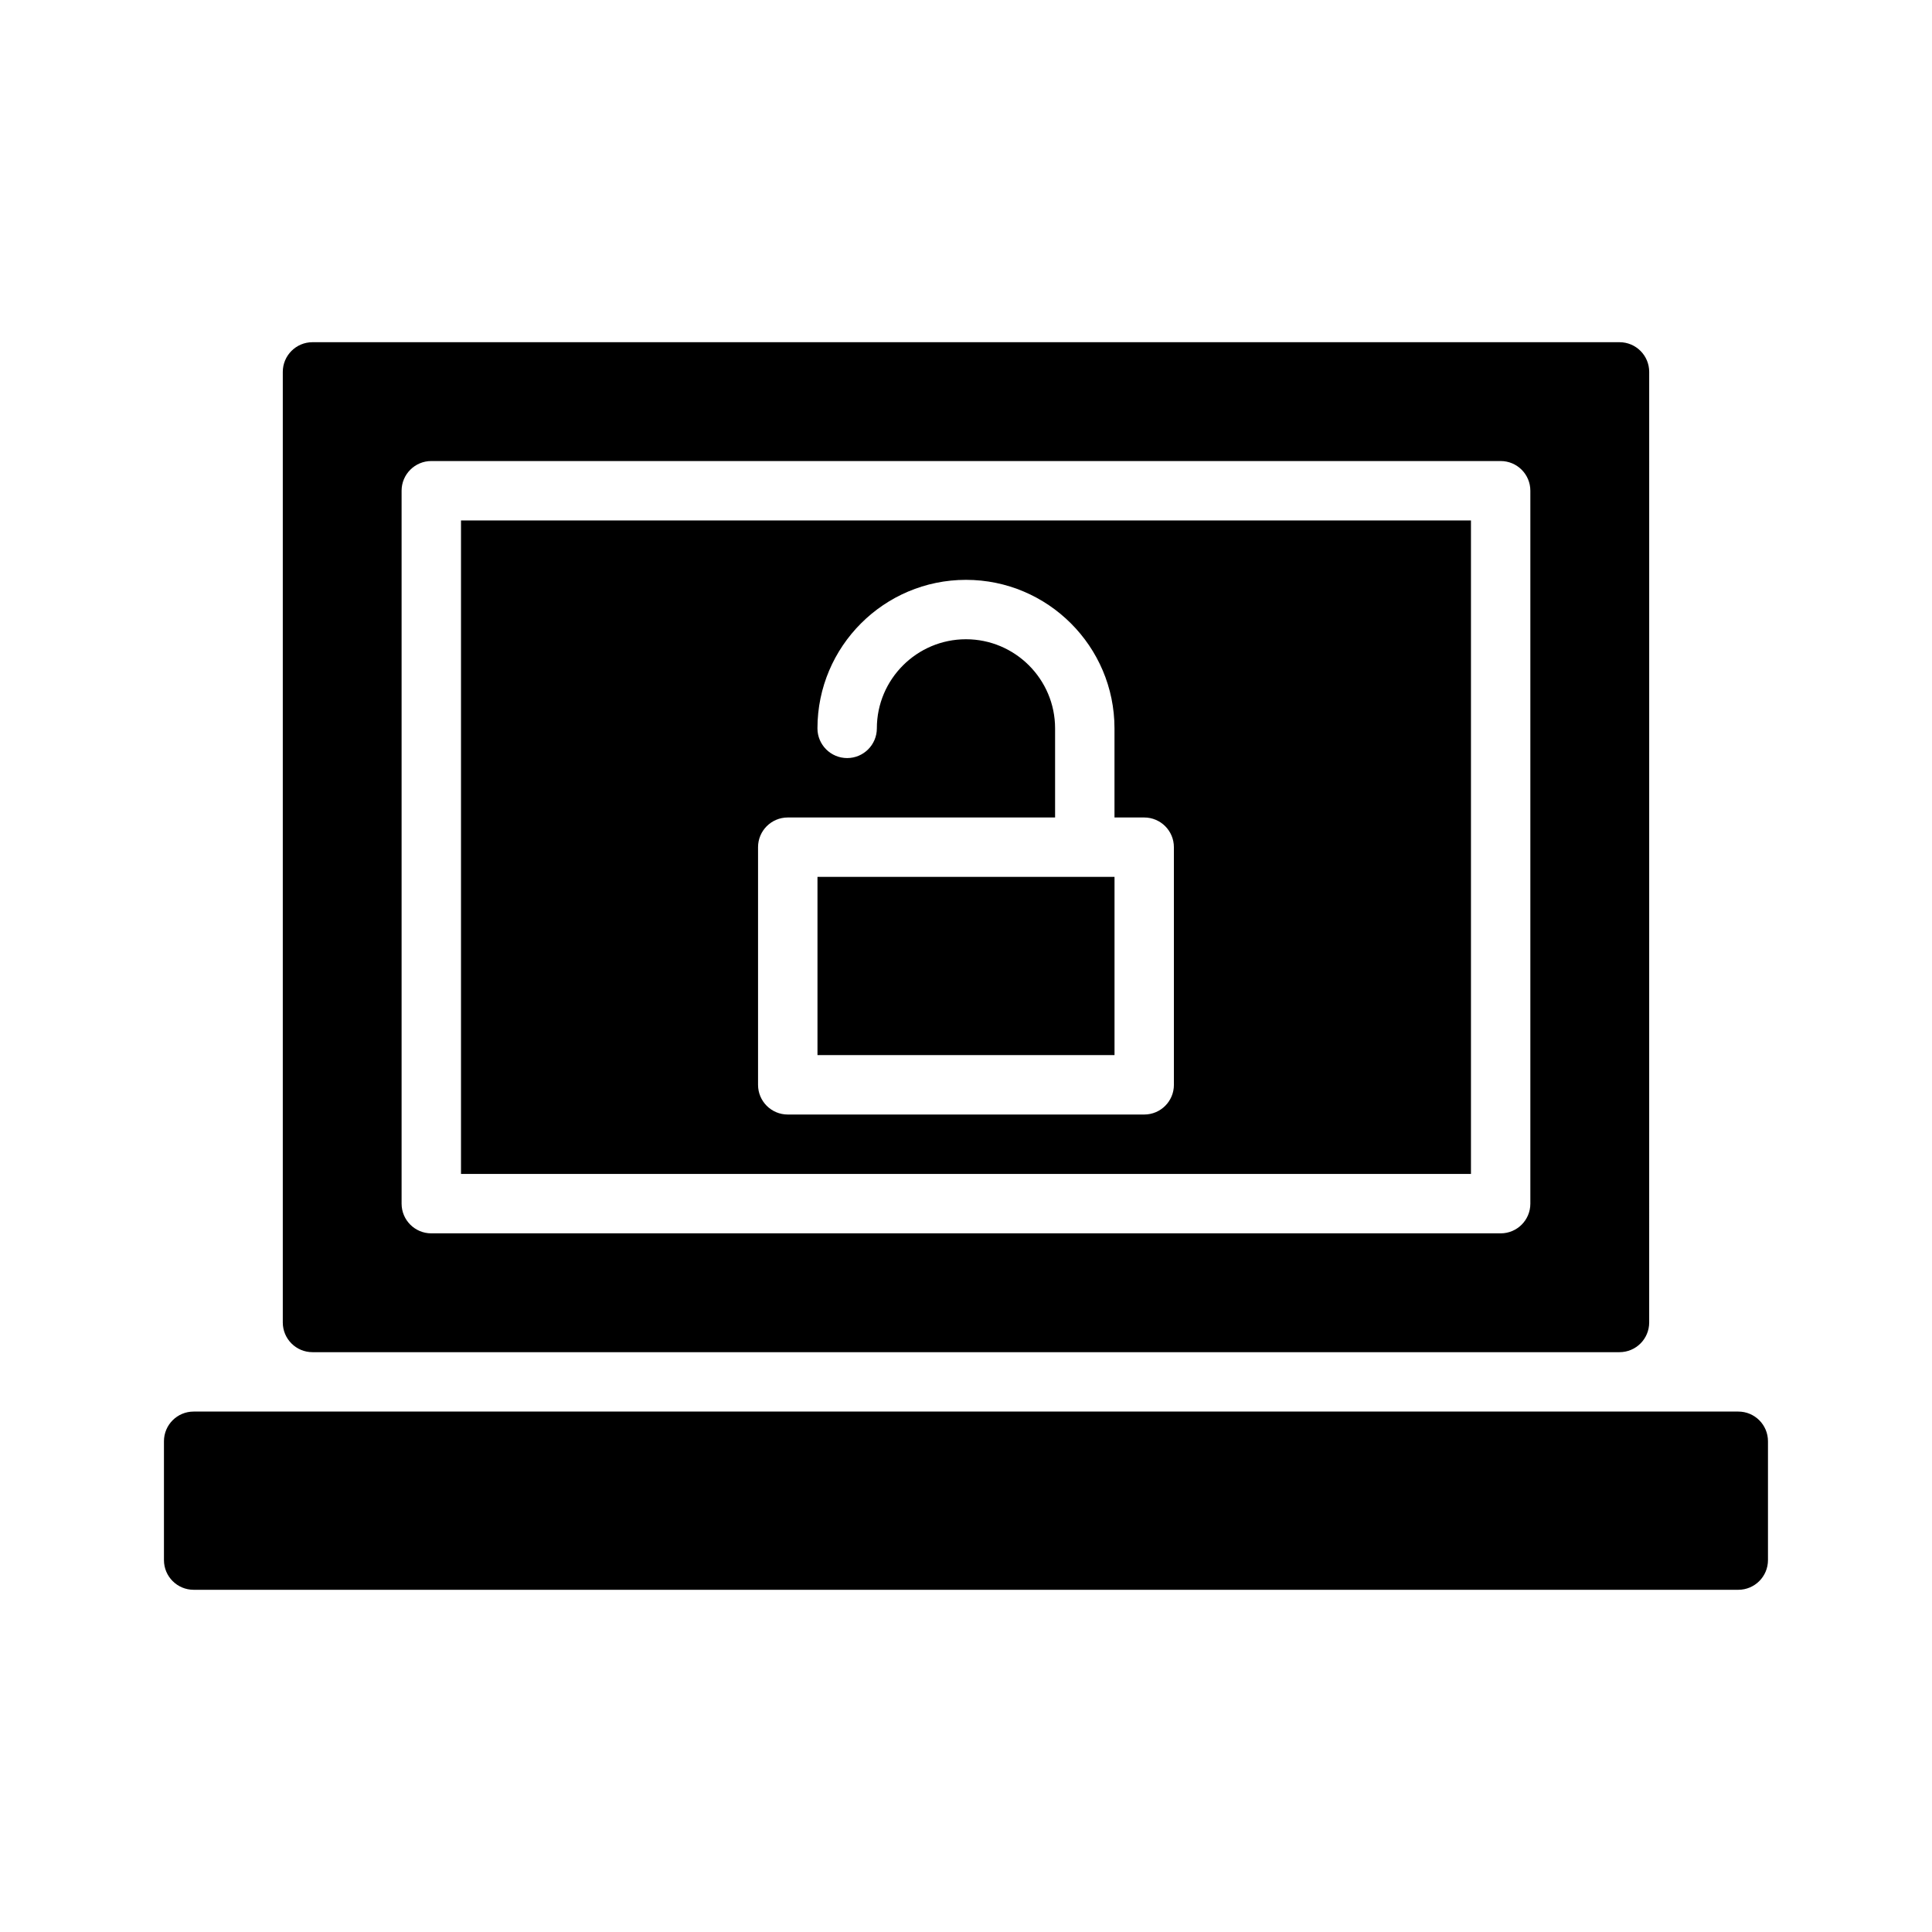
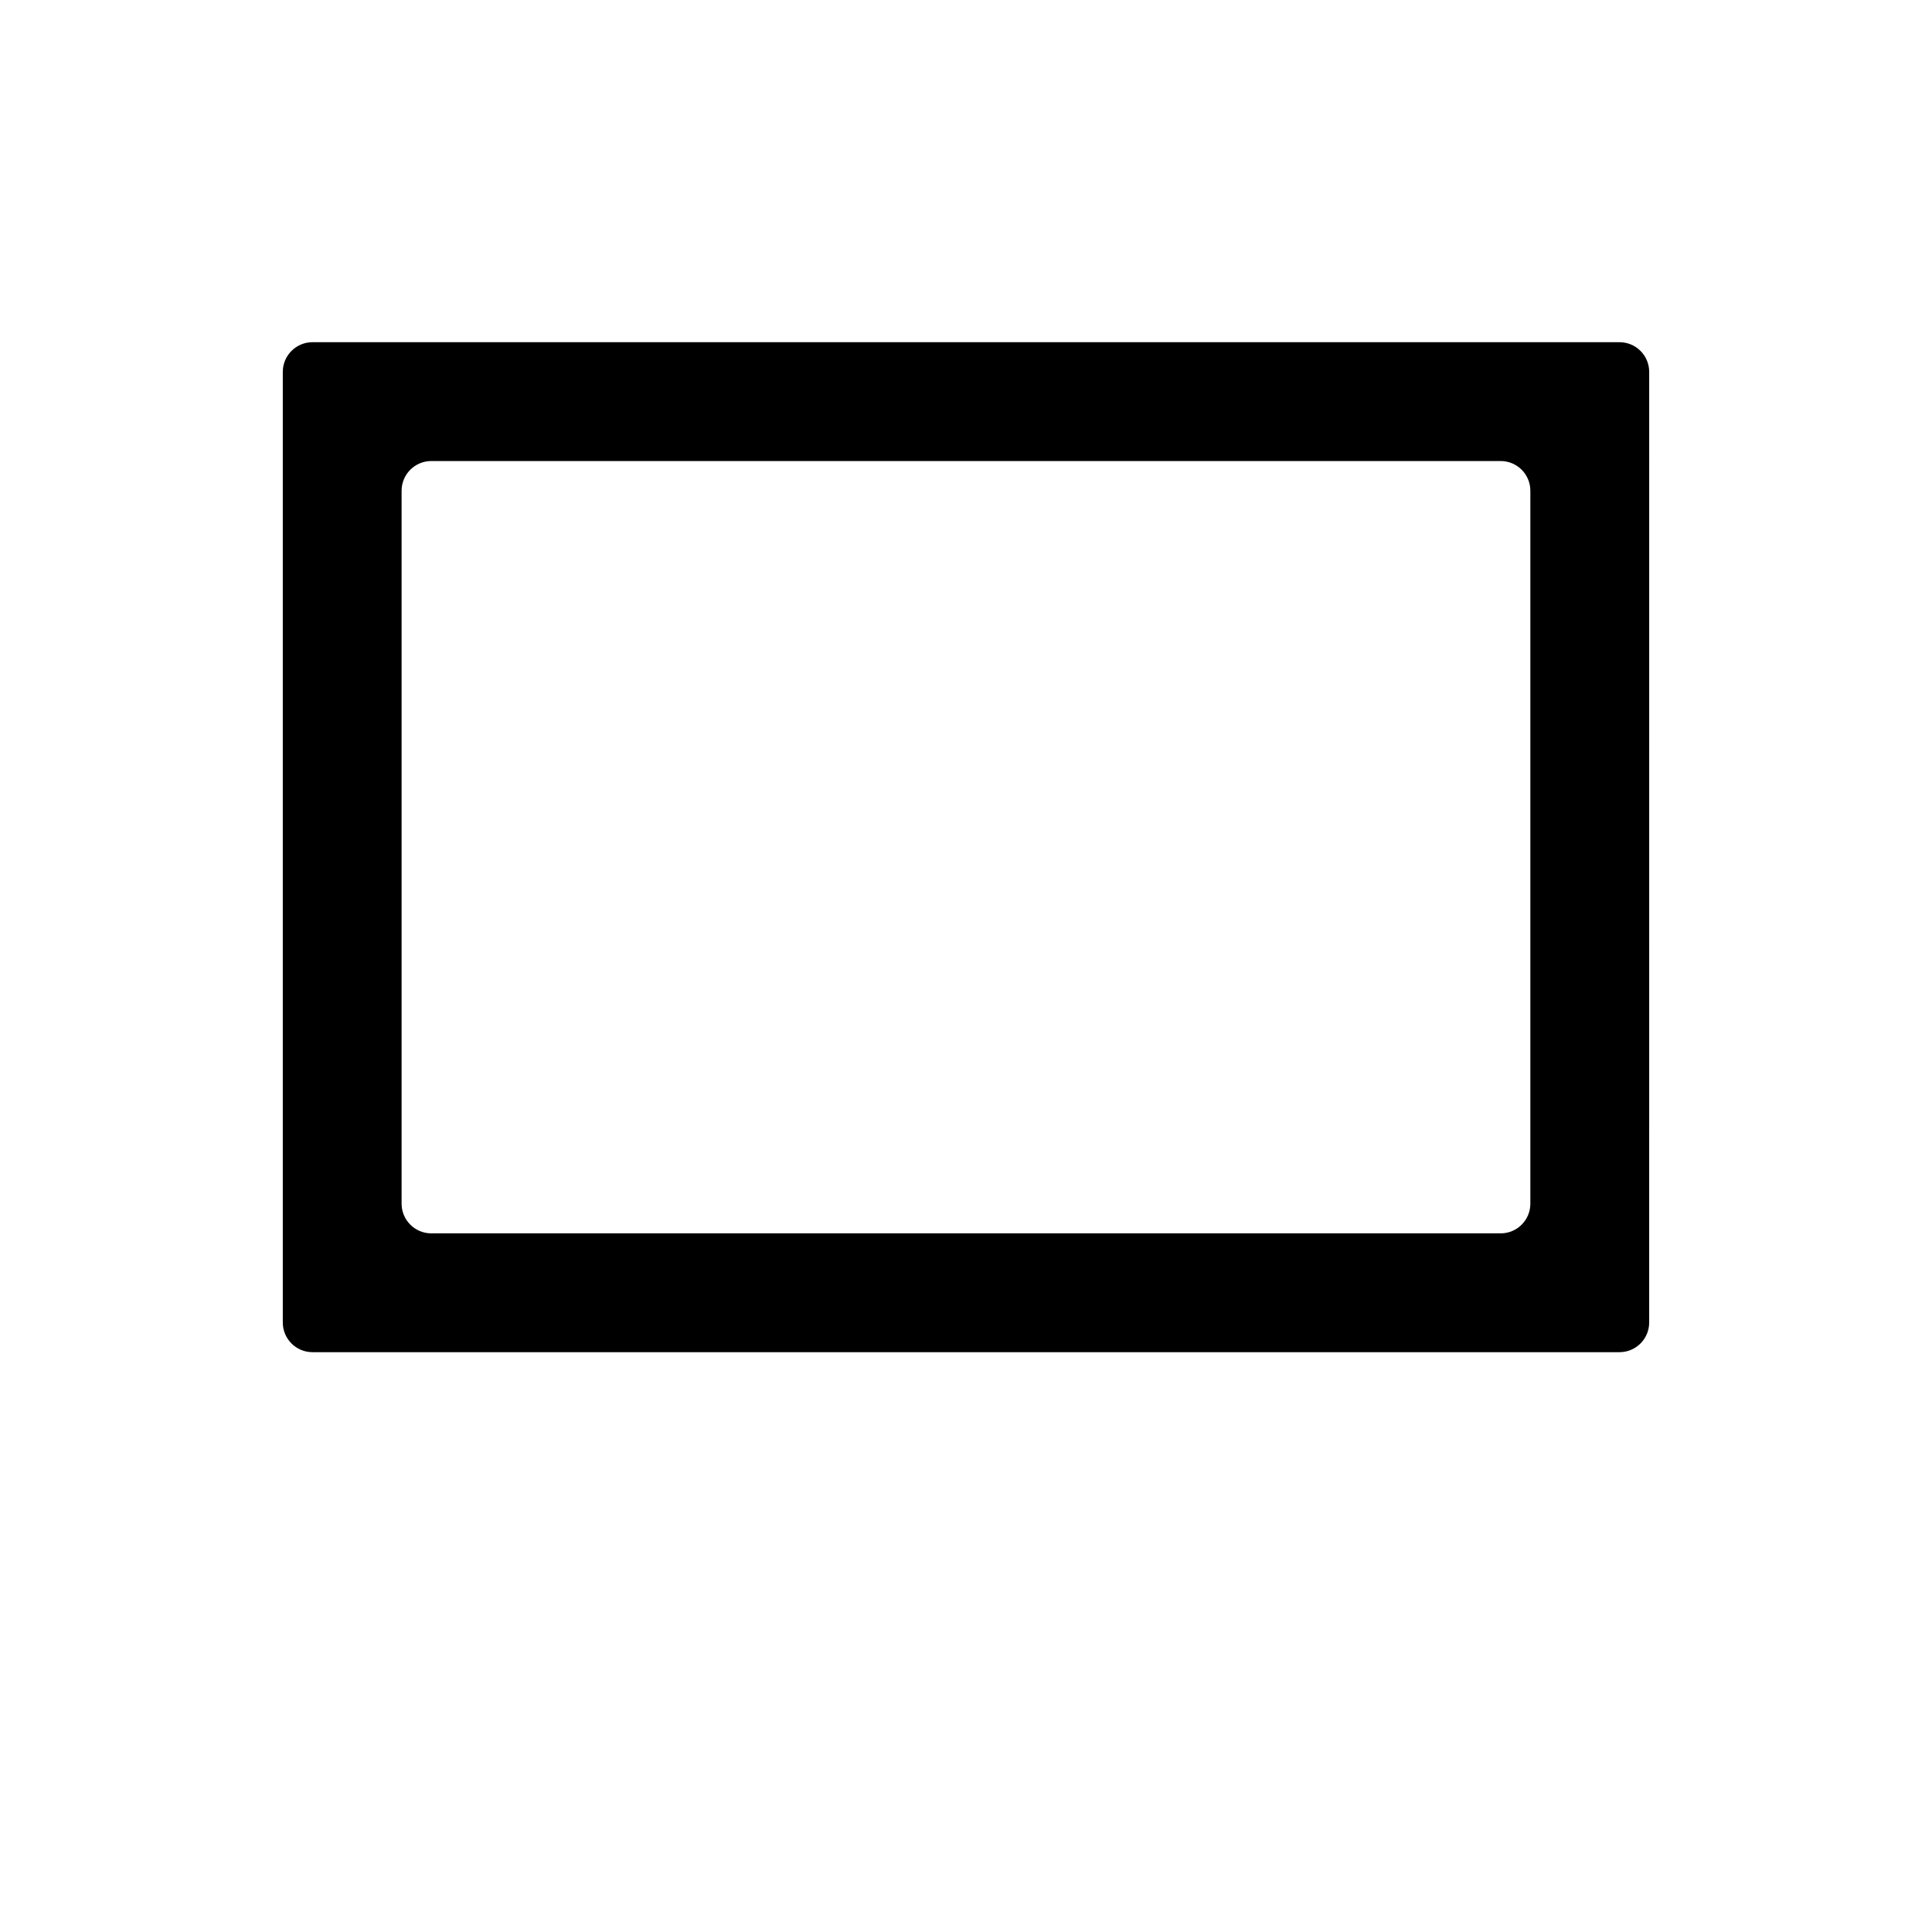
<svg xmlns="http://www.w3.org/2000/svg" fill="#000000" width="800px" height="800px" version="1.1" viewBox="144 144 512 512">
  <g>
-     <path d="m604.67 518.08h-409.35c-4.344 0-7.871 3.519-7.871 7.871v31.488c0 4.352 3.527 7.871 7.871 7.871h409.34c4.352 0 7.871-3.519 7.871-7.871v-31.488c0.004-4.352-3.516-7.871-7.867-7.871z" />
-     <path d="m360.64 376.38h78.719v47.23h-78.719z" />
-     <path d="m533.82 281.92h-267.65v173.18h267.65zm-78.723 149.57c0 4.352-3.519 7.871-7.871 7.871h-94.465c-4.344 0-7.871-3.519-7.871-7.871v-62.977c0-4.344 3.527-7.871 7.871-7.871h70.848v-23.617c0-13.02-10.598-23.617-23.617-23.617-13.02 0-23.617 10.598-23.617 23.617 0 4.344-3.527 7.871-7.871 7.871s-7.871-3.527-7.871-7.871c0-21.703 17.656-39.359 39.359-39.359s39.359 17.656 39.359 39.359v23.617h7.871c4.352 0 7.871 3.527 7.871 7.871z" />
    <path d="m226.81 502.34h346.37c4.352 0 7.871-3.519 7.871-7.871l0.004-251.91c0-4.344-3.519-7.871-7.871-7.871h-346.37c-4.344 0-7.871 3.527-7.871 7.871v251.91c0 4.352 3.527 7.871 7.871 7.871zm23.617-228.29c0-4.344 3.527-7.871 7.871-7.871h283.39c4.352 0 7.871 3.527 7.871 7.871v188.93c0 4.352-3.519 7.871-7.871 7.871h-283.39c-4.344 0-7.871-3.519-7.871-7.871z" />
  </g>
</svg>